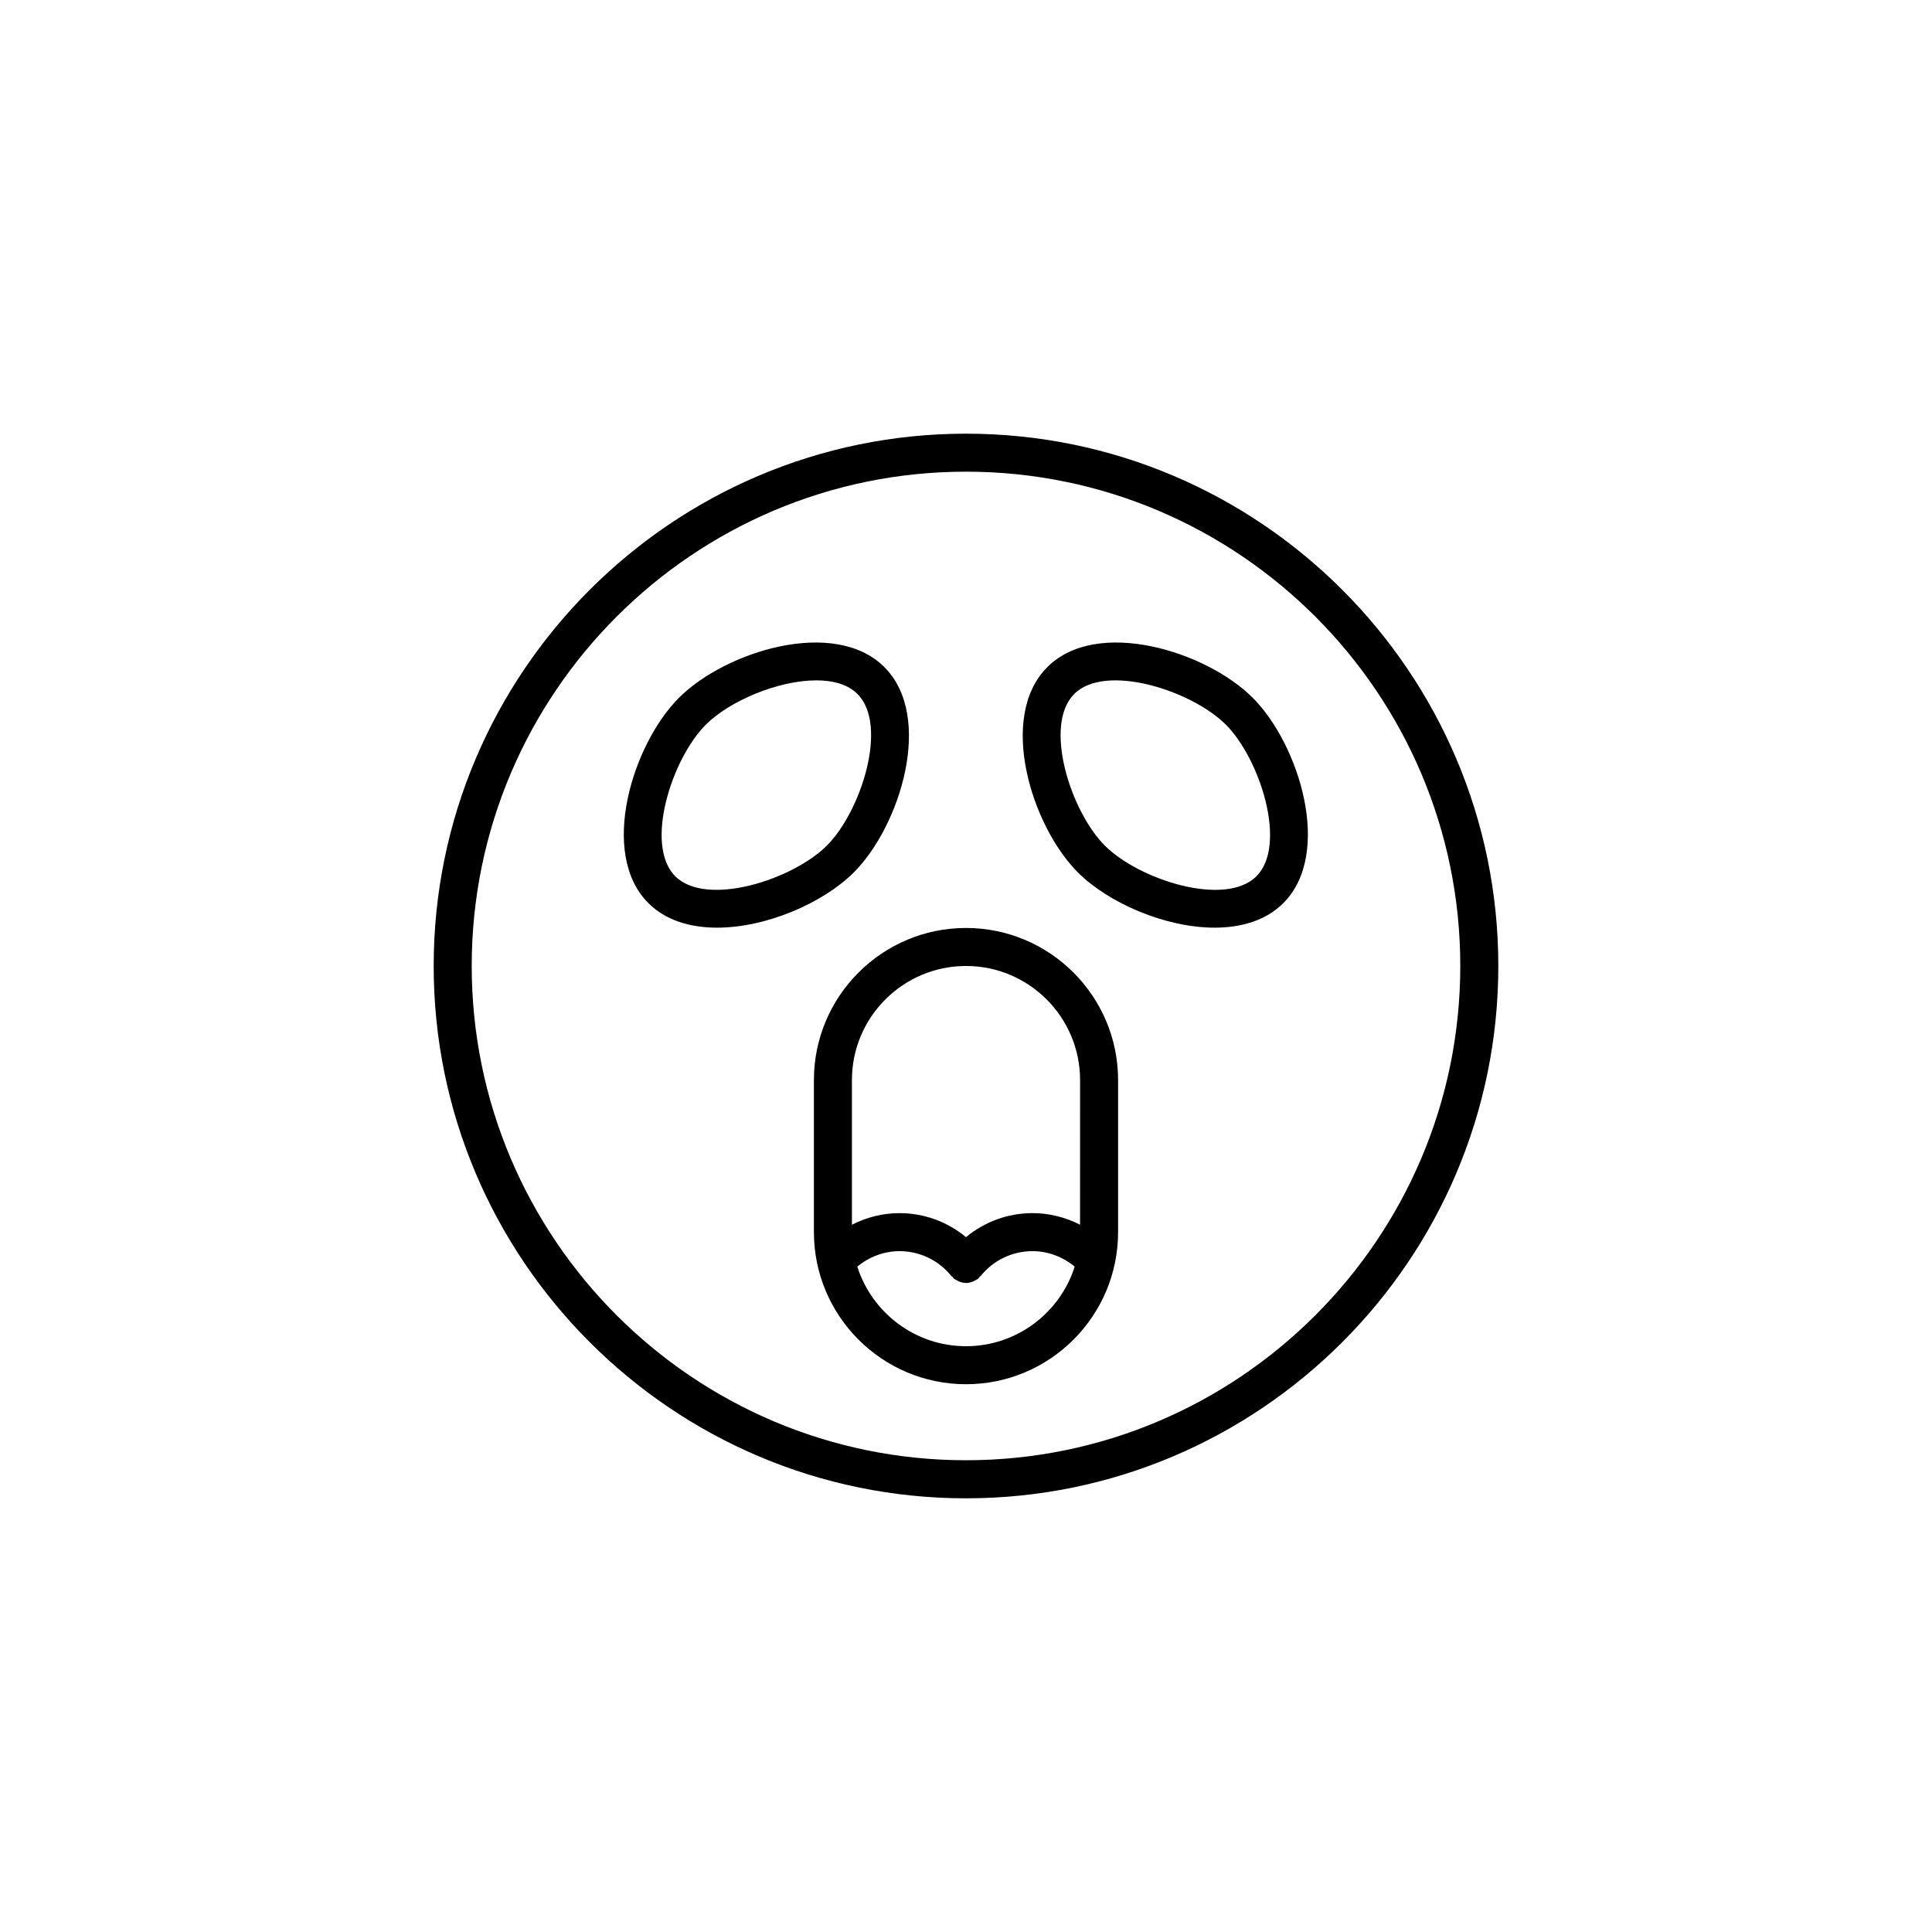
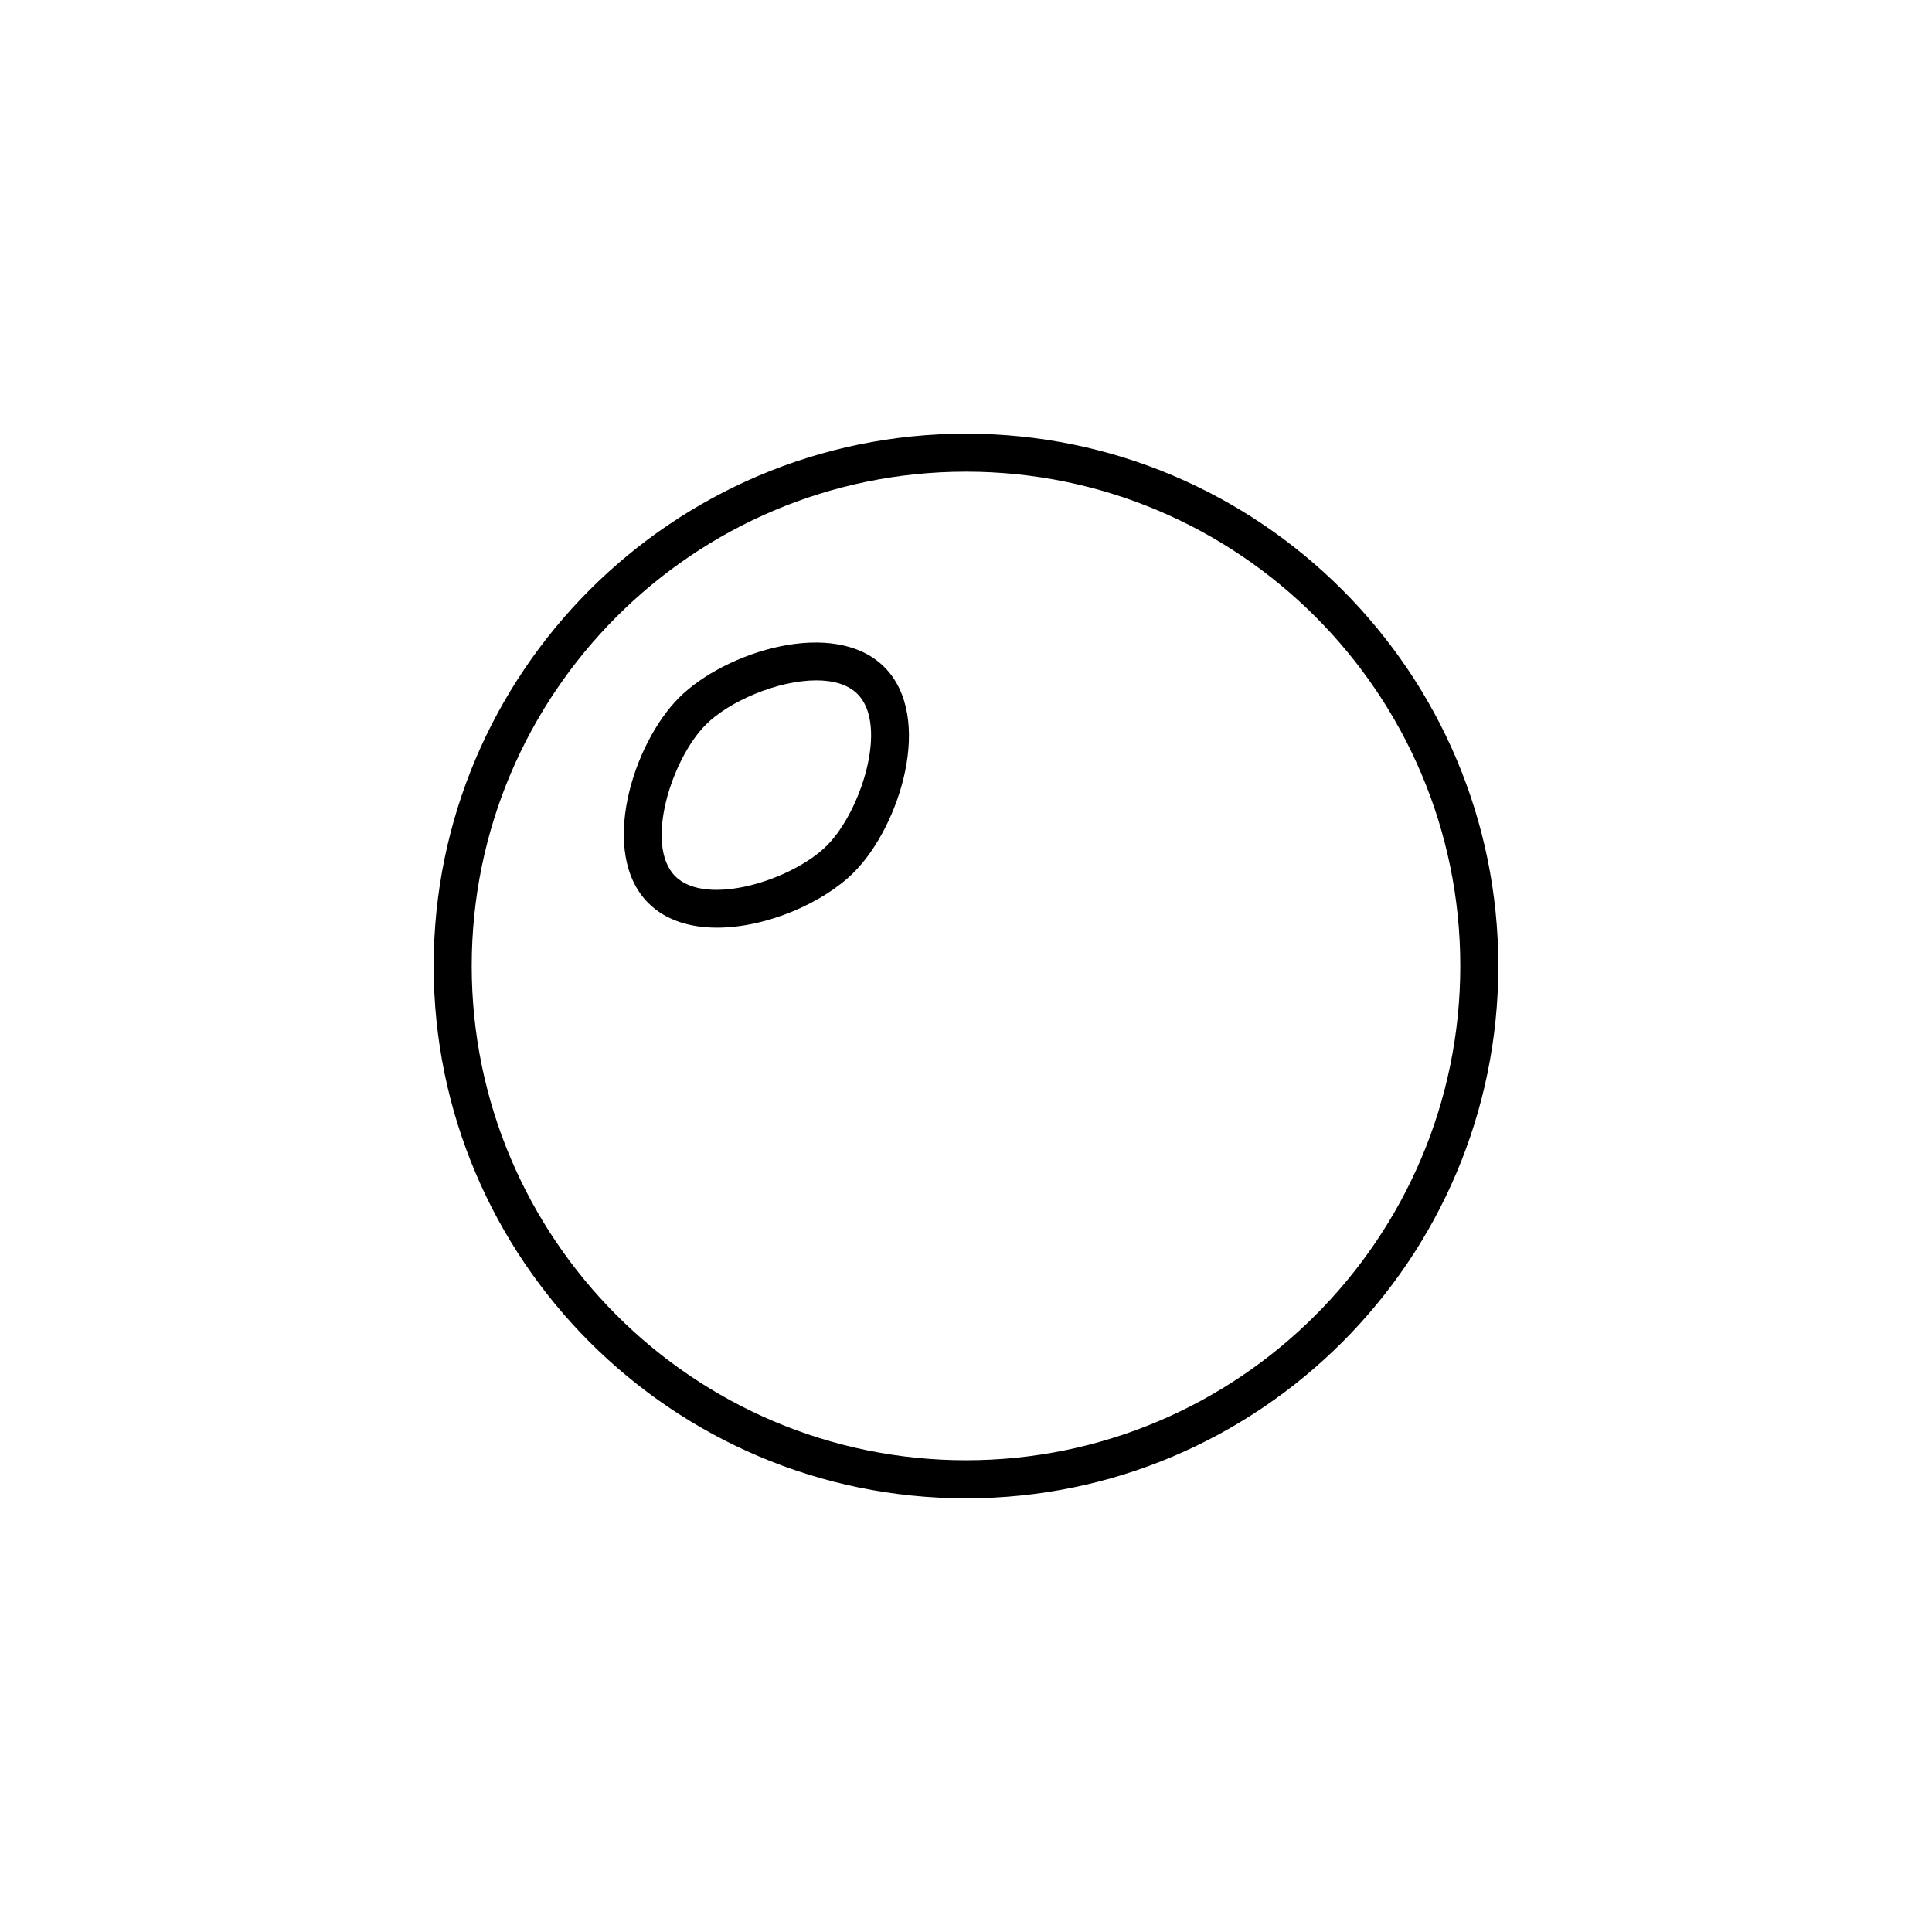
<svg xmlns="http://www.w3.org/2000/svg" fill="#000000" width="800px" height="800px" version="1.1" viewBox="144 144 512 512">
  <g>
    <path d="m400 258.93c-77.781 0-141.07 63.285-141.07 141.07s63.285 141.07 141.07 141.07 141.07-63.285 141.07-141.07c0-77.785-63.285-141.07-141.07-141.07zm0 272.05c-72.227 0-130.99-58.758-130.99-130.99 0-72.227 58.766-130.99 130.99-130.99s130.99 58.766 130.99 130.99c-0.004 72.234-58.766 130.99-130.99 130.99z" />
    <path d="m378.37 320.79c-13.211-13.215-42.129-4.188-54.426 8.117-12.305 12.297-21.328 41.215-8.117 54.426 4.609 4.609 11.129 6.508 18.191 6.508 13.176 0 28.223-6.621 36.234-14.625 12.301-12.297 21.332-41.215 8.117-54.426zm-55.422 55.422c-8.266-8.266-0.969-31.094 8.117-40.18 6.293-6.293 19.18-11.73 29.25-11.73 4.469 0 8.387 1.066 10.926 3.613 8.266 8.266 0.969 31.094-8.117 40.18-9.086 9.082-31.91 16.375-40.176 8.117z" />
-     <path d="m421.55 320.79c-13.215 13.215-4.188 42.129 8.117 54.426 8.012 8.012 23.059 14.625 36.234 14.625 7.059 0 13.582-1.898 18.191-6.508 13.211-13.211 4.188-42.125-8.117-54.426-12.301-12.309-41.219-21.332-54.426-8.117zm55.422 55.422c-8.262 8.266-31.09 0.969-40.18-8.117-9.082-9.082-16.379-31.91-8.117-40.18 8.266-8.273 31.094-0.961 40.18 8.117 9.082 9.082 16.379 31.91 8.117 40.18z" />
-     <path d="m400 389.92c-22.223 0-40.305 18.082-40.305 40.305v40.305c0 22.223 18.082 40.305 40.305 40.305s40.305-18.082 40.305-40.305v-40.305c0-22.223-18.082-40.305-40.305-40.305zm0 110.84c-13.48 0-24.922-8.879-28.809-21.094 3.137-2.582 7.062-4.098 11.172-4.098 5.356 0 10.359 2.394 13.73 6.566 0.102 0.121 0.246 0.168 0.352 0.277 0.141 0.145 0.215 0.328 0.383 0.465 0.223 0.176 0.48 0.266 0.719 0.398 0.188 0.105 0.352 0.227 0.555 0.312 0.578 0.238 1.18 0.383 1.789 0.395 0.039 0.004 0.082 0.031 0.121 0.031 0.664 0 1.32-0.176 1.953-0.449 0.145-0.059 0.266-0.152 0.406-0.227 0.273-0.145 0.555-0.246 0.805-0.449 0.188-0.145 0.277-0.352 0.434-0.523 0.09-0.102 0.215-0.133 0.301-0.238 3.375-4.172 8.371-6.559 13.723-6.559 4.109 0 8.035 1.516 11.176 4.102-3.887 12.211-15.328 21.09-28.809 21.09zm30.227-32.195c-3.867-1.973-8.172-3.074-12.594-3.074-6.531 0-12.711 2.289-17.633 6.367-4.922-4.078-11.105-6.367-17.637-6.367-4.422 0-8.727 1.098-12.594 3.074v-38.34c0-16.672 13.559-30.23 30.23-30.23s30.23 13.559 30.23 30.23z" />
  </g>
</svg>